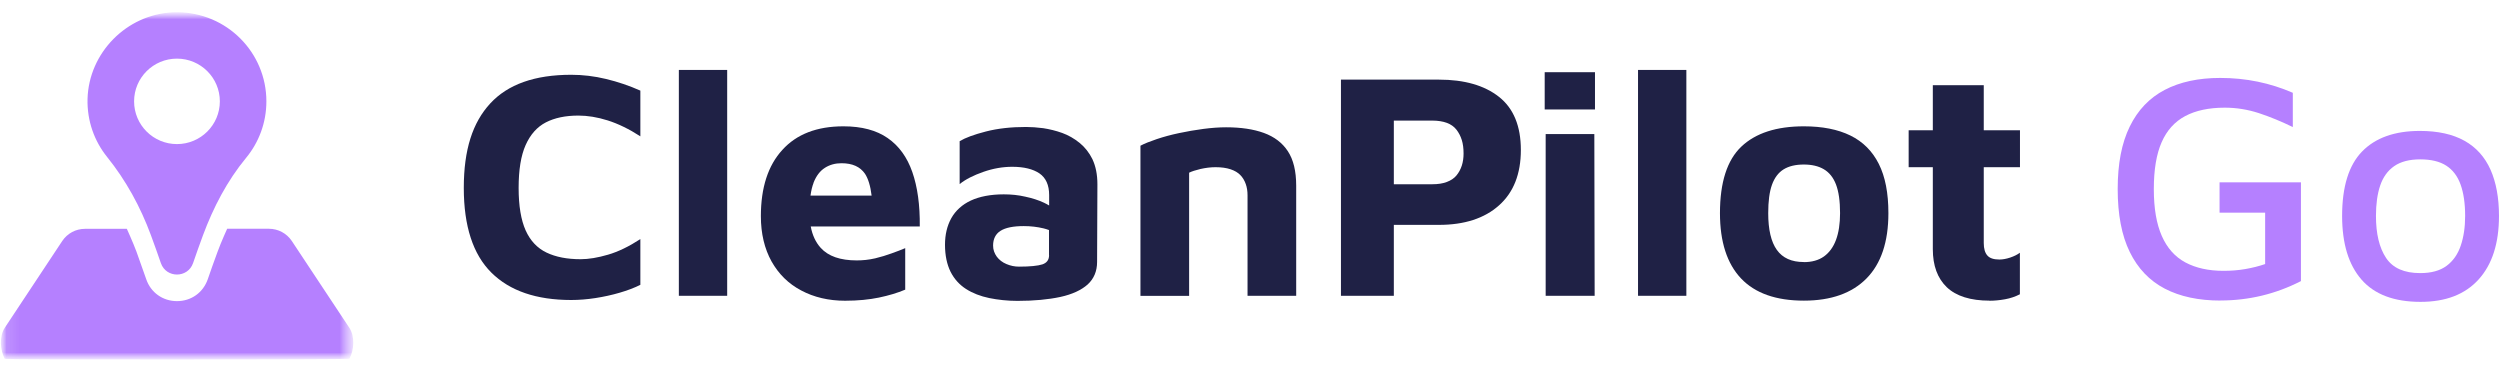
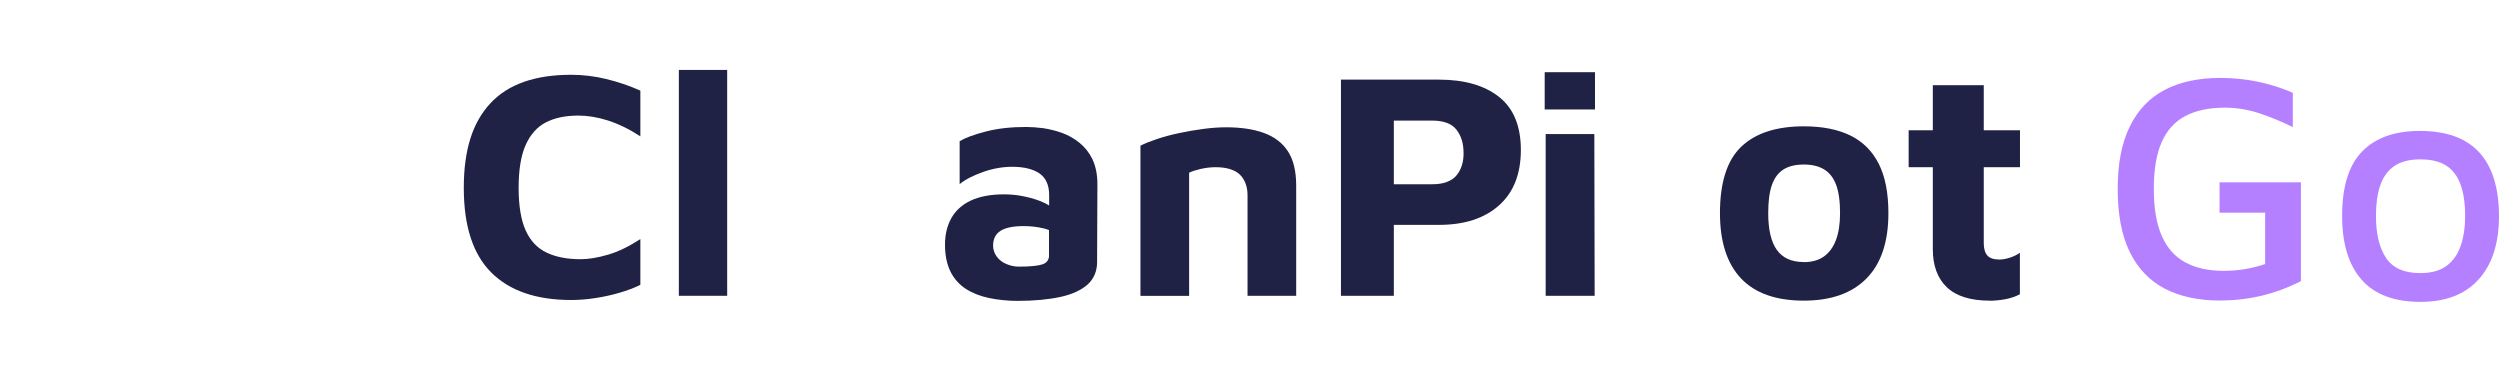
<svg xmlns="http://www.w3.org/2000/svg" width="195" height="29" viewBox="0 0 195 29" fill="none">
  <path d="M44.553 23.4C41.837 23.4 39.761 22.688 38.327 21.264C36.893 19.84 36.176 17.635 36.176 14.655C36.176 11.674 36.861 9.563 38.238 8.07C39.616 6.577 41.716 5.833 44.553 5.833C45.455 5.833 46.362 5.94 47.276 6.161C48.19 6.381 49.085 6.684 49.948 7.068V10.634C49.066 10.061 48.215 9.652 47.403 9.393C46.591 9.135 45.823 9.015 45.112 9.015C44.109 9.015 43.265 9.192 42.58 9.544C41.894 9.897 41.367 10.49 40.999 11.315C40.631 12.14 40.453 13.256 40.453 14.655C40.453 16.053 40.637 17.156 40.999 17.969C41.361 18.775 41.907 19.355 42.63 19.701C43.354 20.048 44.236 20.218 45.29 20.218C45.918 20.218 46.629 20.099 47.428 19.865C48.228 19.632 49.066 19.223 49.948 18.649V22.216C49.472 22.455 48.933 22.657 48.33 22.833C47.727 23.009 47.098 23.148 46.445 23.249C45.791 23.35 45.156 23.4 44.547 23.4H44.553Z" fill="#1F2145" />
  <path d="M56.72 23.072H52.95V5.455H56.72V23.072Z" fill="#1F2145" />
-   <path d="M68.24 20.155C67.776 20.262 67.3 20.312 66.831 20.312C65.536 20.312 64.603 19.985 64.013 19.33C63.625 18.901 63.365 18.347 63.238 17.666H71.743C71.762 15.996 71.565 14.579 71.159 13.413C70.753 12.254 70.112 11.371 69.236 10.767C68.367 10.162 67.218 9.853 65.79 9.853C63.714 9.853 62.128 10.47 61.023 11.693C59.906 12.909 59.348 14.635 59.348 16.86C59.348 18.227 59.633 19.405 60.179 20.388C60.731 21.371 61.499 22.134 62.496 22.657C63.486 23.186 64.635 23.457 65.917 23.457C66.919 23.457 67.795 23.369 68.557 23.211C69.312 23.053 69.991 22.852 70.607 22.593V19.355C70.315 19.481 69.966 19.613 69.56 19.758C69.153 19.909 68.716 20.042 68.246 20.155H68.24ZM63.454 14.257C63.67 13.709 63.968 13.325 64.349 13.085C64.73 12.846 65.155 12.732 65.637 12.732C66.488 12.732 67.091 13.004 67.472 13.558C67.719 13.936 67.897 14.509 67.986 15.259H63.219C63.27 14.875 63.352 14.535 63.46 14.257H63.454Z" fill="#1F2145" />
  <path d="M85.217 12.43C84.963 11.914 84.621 11.479 84.208 11.145C83.796 10.811 83.338 10.546 82.85 10.37C82.355 10.193 81.86 10.074 81.371 9.998C80.876 9.935 80.432 9.904 80.025 9.904C78.87 9.904 77.829 10.017 76.903 10.256C75.97 10.496 75.291 10.748 74.853 11.012V14.358C75.323 13.98 75.945 13.671 76.7 13.407C77.455 13.142 78.204 13.01 78.953 13.01C79.867 13.01 80.578 13.186 81.079 13.527C81.574 13.867 81.834 14.434 81.834 15.209V16.028C81.707 15.946 81.574 15.889 81.434 15.814C81.003 15.612 80.514 15.455 79.975 15.341C79.435 15.215 78.877 15.159 78.293 15.159C77.265 15.159 76.401 15.329 75.722 15.644C75.05 15.959 74.542 16.419 74.206 17.011C73.876 17.603 73.71 18.296 73.71 19.09C73.71 19.928 73.863 20.628 74.142 21.195C74.434 21.768 74.834 22.209 75.354 22.543C75.868 22.871 76.471 23.104 77.163 23.249C77.849 23.387 78.578 23.469 79.359 23.469C80.66 23.469 81.777 23.362 82.71 23.161C83.63 22.959 84.341 22.631 84.836 22.19C85.325 21.743 85.573 21.151 85.573 20.432L85.598 14.383C85.598 13.608 85.465 12.966 85.217 12.437V12.43ZM81.828 19.909C81.828 20.269 81.65 20.502 81.308 20.621C80.952 20.735 80.349 20.798 79.48 20.798C79.143 20.798 78.813 20.729 78.502 20.596C78.185 20.464 77.937 20.269 77.747 20.017C77.563 19.758 77.461 19.481 77.461 19.153C77.461 18.637 77.658 18.246 78.039 18.006C78.42 17.761 79.029 17.635 79.854 17.635C80.406 17.635 80.908 17.698 81.39 17.811C81.542 17.849 81.682 17.893 81.822 17.944V19.903L81.828 19.909Z" fill="#1F2145" />
  <path d="M88.955 11.365C89.279 11.195 89.704 11.025 90.231 10.849C90.758 10.672 91.335 10.515 91.964 10.382C92.592 10.25 93.227 10.137 93.862 10.055C94.496 9.973 95.086 9.929 95.632 9.929C96.787 9.929 97.771 10.074 98.584 10.37C99.396 10.666 100.024 11.139 100.456 11.8C100.887 12.455 101.103 13.35 101.103 14.478V23.072H97.308V15.234C97.308 14.913 97.263 14.617 97.168 14.352C97.073 14.081 96.933 13.848 96.749 13.659C96.565 13.463 96.305 13.312 95.988 13.205C95.664 13.098 95.277 13.041 94.814 13.041C94.42 13.041 94.033 13.092 93.639 13.18C93.246 13.274 92.954 13.369 92.751 13.47V23.079H88.955V11.372V11.365Z" fill="#1F2145" />
  <path d="M108.719 17.534V23.072H104.594V6.211H112.235C114.222 6.211 115.783 6.659 116.919 7.553C118.055 8.448 118.627 9.828 118.627 11.699C118.627 13.571 118.055 15.014 116.919 16.022C115.783 17.036 114.222 17.54 112.235 17.54H108.719V17.534ZM108.719 14.371H111.721C112.159 14.371 112.54 14.314 112.851 14.194C113.168 14.075 113.416 13.911 113.6 13.69C113.784 13.47 113.924 13.211 114.019 12.922C114.114 12.632 114.158 12.31 114.158 11.976C114.158 11.573 114.114 11.22 114.019 10.918C113.924 10.616 113.784 10.345 113.6 10.111C113.416 9.878 113.162 9.696 112.851 9.582C112.54 9.469 112.159 9.406 111.721 9.406H108.719V14.383V14.371Z" fill="#1F2145" />
  <path d="M120.486 8.536V5.632H124.409V8.536H120.486ZM120.562 23.073V10.458H124.358L124.383 23.073H120.562Z" fill="#1F2145" />
-   <path d="M131.536 23.072H127.766V5.455H131.536V23.072Z" fill="#1F2145" />
  <path d="M140.701 23.45C138.53 23.45 136.893 22.871 135.801 21.718C134.709 20.565 134.157 18.863 134.157 16.627C134.157 14.22 134.716 12.487 135.826 11.435C136.937 10.382 138.562 9.853 140.701 9.853C142.141 9.853 143.354 10.092 144.331 10.571C145.309 11.05 146.045 11.787 146.546 12.783C147.048 13.778 147.295 15.058 147.295 16.627C147.295 18.87 146.724 20.565 145.588 21.718C144.452 22.871 142.821 23.45 140.701 23.45ZM140.701 20.445C141.329 20.445 141.85 20.3 142.268 20.004C142.681 19.708 142.998 19.279 143.208 18.712C143.417 18.151 143.525 17.452 143.525 16.627C143.525 15.681 143.417 14.938 143.208 14.39C142.998 13.841 142.675 13.444 142.256 13.199C141.837 12.953 141.316 12.833 140.701 12.833C140.053 12.833 139.527 12.959 139.12 13.211C138.714 13.463 138.41 13.867 138.213 14.415C138.016 14.963 137.921 15.7 137.921 16.627C137.921 17.906 138.143 18.863 138.594 19.493C139.044 20.123 139.742 20.439 140.694 20.439L140.701 20.445Z" fill="#1F2145" />
  <path d="M155.19 23.451C153.699 23.451 152.582 23.098 151.852 22.405C151.122 21.705 150.76 20.716 150.76 19.437V13.041H148.875V10.162H150.76V6.646H154.733V10.162H157.558V13.041H154.733V18.958C154.733 19.399 154.829 19.72 155.013 19.928C155.197 20.142 155.514 20.243 155.952 20.243C156.206 20.243 156.485 20.193 156.79 20.092C157.094 19.991 157.348 19.865 157.551 19.714V22.953C157.196 23.136 156.809 23.268 156.39 23.343C155.971 23.419 155.571 23.457 155.178 23.457L155.19 23.451Z" fill="#1F2145" />
  <path d="M173.203 23.444C171.495 23.444 170.042 23.135 168.849 22.512C167.656 21.888 166.748 20.936 166.12 19.651C165.491 18.366 165.18 16.734 165.18 14.749C165.18 12.764 165.491 11.157 166.12 9.872C166.748 8.587 167.656 7.635 168.849 7.011C170.042 6.388 171.483 6.079 173.177 6.079C174.174 6.079 175.151 6.173 176.097 6.369C177.042 6.564 177.956 6.854 178.839 7.238V9.91C177.944 9.475 177.061 9.11 176.198 8.826C175.335 8.543 174.447 8.398 173.533 8.398C172.295 8.398 171.267 8.618 170.448 9.053C169.629 9.488 169.014 10.168 168.608 11.094C168.201 12.021 167.998 13.237 167.998 14.749C167.998 16.261 168.208 17.465 168.62 18.403C169.033 19.342 169.648 20.035 170.461 20.47C171.273 20.905 172.263 21.125 173.431 21.125C174.021 21.125 174.593 21.081 175.132 20.987C175.672 20.892 176.192 20.766 176.681 20.596V16.589H173.126V14.22H179.473V21.926C178.489 22.43 177.474 22.808 176.427 23.06C175.38 23.312 174.301 23.438 173.203 23.438V23.444Z" fill="#B580FF" />
  <path d="M188.803 23.545C186.74 23.545 185.204 22.965 184.195 21.806C183.186 20.646 182.685 18.996 182.685 16.841C182.685 14.56 183.205 12.884 184.246 11.813C185.287 10.748 186.785 10.212 188.752 10.212C190.155 10.212 191.316 10.47 192.23 10.981C193.144 11.491 193.817 12.247 194.261 13.237C194.699 14.226 194.921 15.429 194.921 16.841C194.921 18.97 194.395 20.621 193.335 21.793C192.275 22.965 190.771 23.545 188.803 23.545ZM188.778 21.302C189.641 21.302 190.326 21.113 190.834 20.735C191.342 20.357 191.71 19.834 191.938 19.159C192.167 18.485 192.281 17.716 192.281 16.841C192.281 15.864 192.16 15.051 191.926 14.396C191.691 13.741 191.316 13.249 190.809 12.921C190.301 12.594 189.622 12.43 188.778 12.43C187.934 12.43 187.254 12.607 186.747 12.959C186.239 13.312 185.877 13.816 185.655 14.472C185.433 15.127 185.325 15.915 185.325 16.841C185.325 18.233 185.585 19.323 186.112 20.117C186.639 20.911 187.527 21.302 188.778 21.302Z" fill="#B580FF" />
  <mask id="mask0_347_4317" style="mask-type:luminance" maskUnits="userSpaceOnUse" x="0" y="0" width="28" height="29">
    <path d="M27.55 0.95H0.069V28.044H27.55V0.95Z" fill="white" />
  </mask>
  <g mask="url(#mask0_347_4317)">
    <mask id="mask1_347_4317" style="mask-type:luminance" maskUnits="userSpaceOnUse" x="0" y="0" width="28" height="29">
-       <path d="M27.544 0.95H0.069V28.044H27.544V0.95Z" fill="white" />
-     </mask>
+       </mask>
    <g mask="url(#mask1_347_4317)">
      <path d="M0.367 27.987C0.012 27.326 -0.065 26.223 0.367 25.574L4.854 18.8C5.254 18.202 5.914 17.849 6.631 17.849H9.894L10.148 18.422C10.338 18.857 10.503 19.254 10.643 19.626C10.896 20.325 11.15 21.037 11.404 21.774C11.759 22.82 12.699 23.488 13.803 23.488C14.908 23.488 15.841 22.833 16.209 21.774C16.437 21.1 16.678 20.439 16.913 19.796L16.97 19.639C17.11 19.254 17.275 18.857 17.465 18.416L17.719 17.843H20.975C21.692 17.843 22.359 18.196 22.759 18.794L27.252 25.574C27.684 26.229 27.627 27.3 27.252 27.987C27.22 28.044 0.424 28.082 0.373 27.987" fill="#B580FF" />
-       <path d="M13.854 0.956H13.759C13.664 0.956 13.562 0.956 13.467 0.963C9.868 1.133 6.93 4.119 6.828 7.711C6.784 9.431 7.361 11.012 8.358 12.248C9.83 14.075 10.96 16.148 11.772 18.347C12.052 19.103 12.312 19.84 12.547 20.521C12.959 21.712 14.647 21.712 15.06 20.521C15.295 19.834 15.555 19.103 15.834 18.347C16.64 16.179 17.719 14.1 19.192 12.317C20.182 11.12 20.778 9.582 20.778 7.906C20.778 4.082 17.681 0.982 13.848 0.956M13.803 11.239C11.956 11.239 10.459 9.746 10.459 7.906C10.459 6.066 11.956 4.573 13.803 4.573C15.65 4.573 17.148 6.066 17.148 7.906C17.148 9.746 15.65 11.239 13.803 11.239Z" fill="#B580FF" />
    </g>
  </g>
</svg>